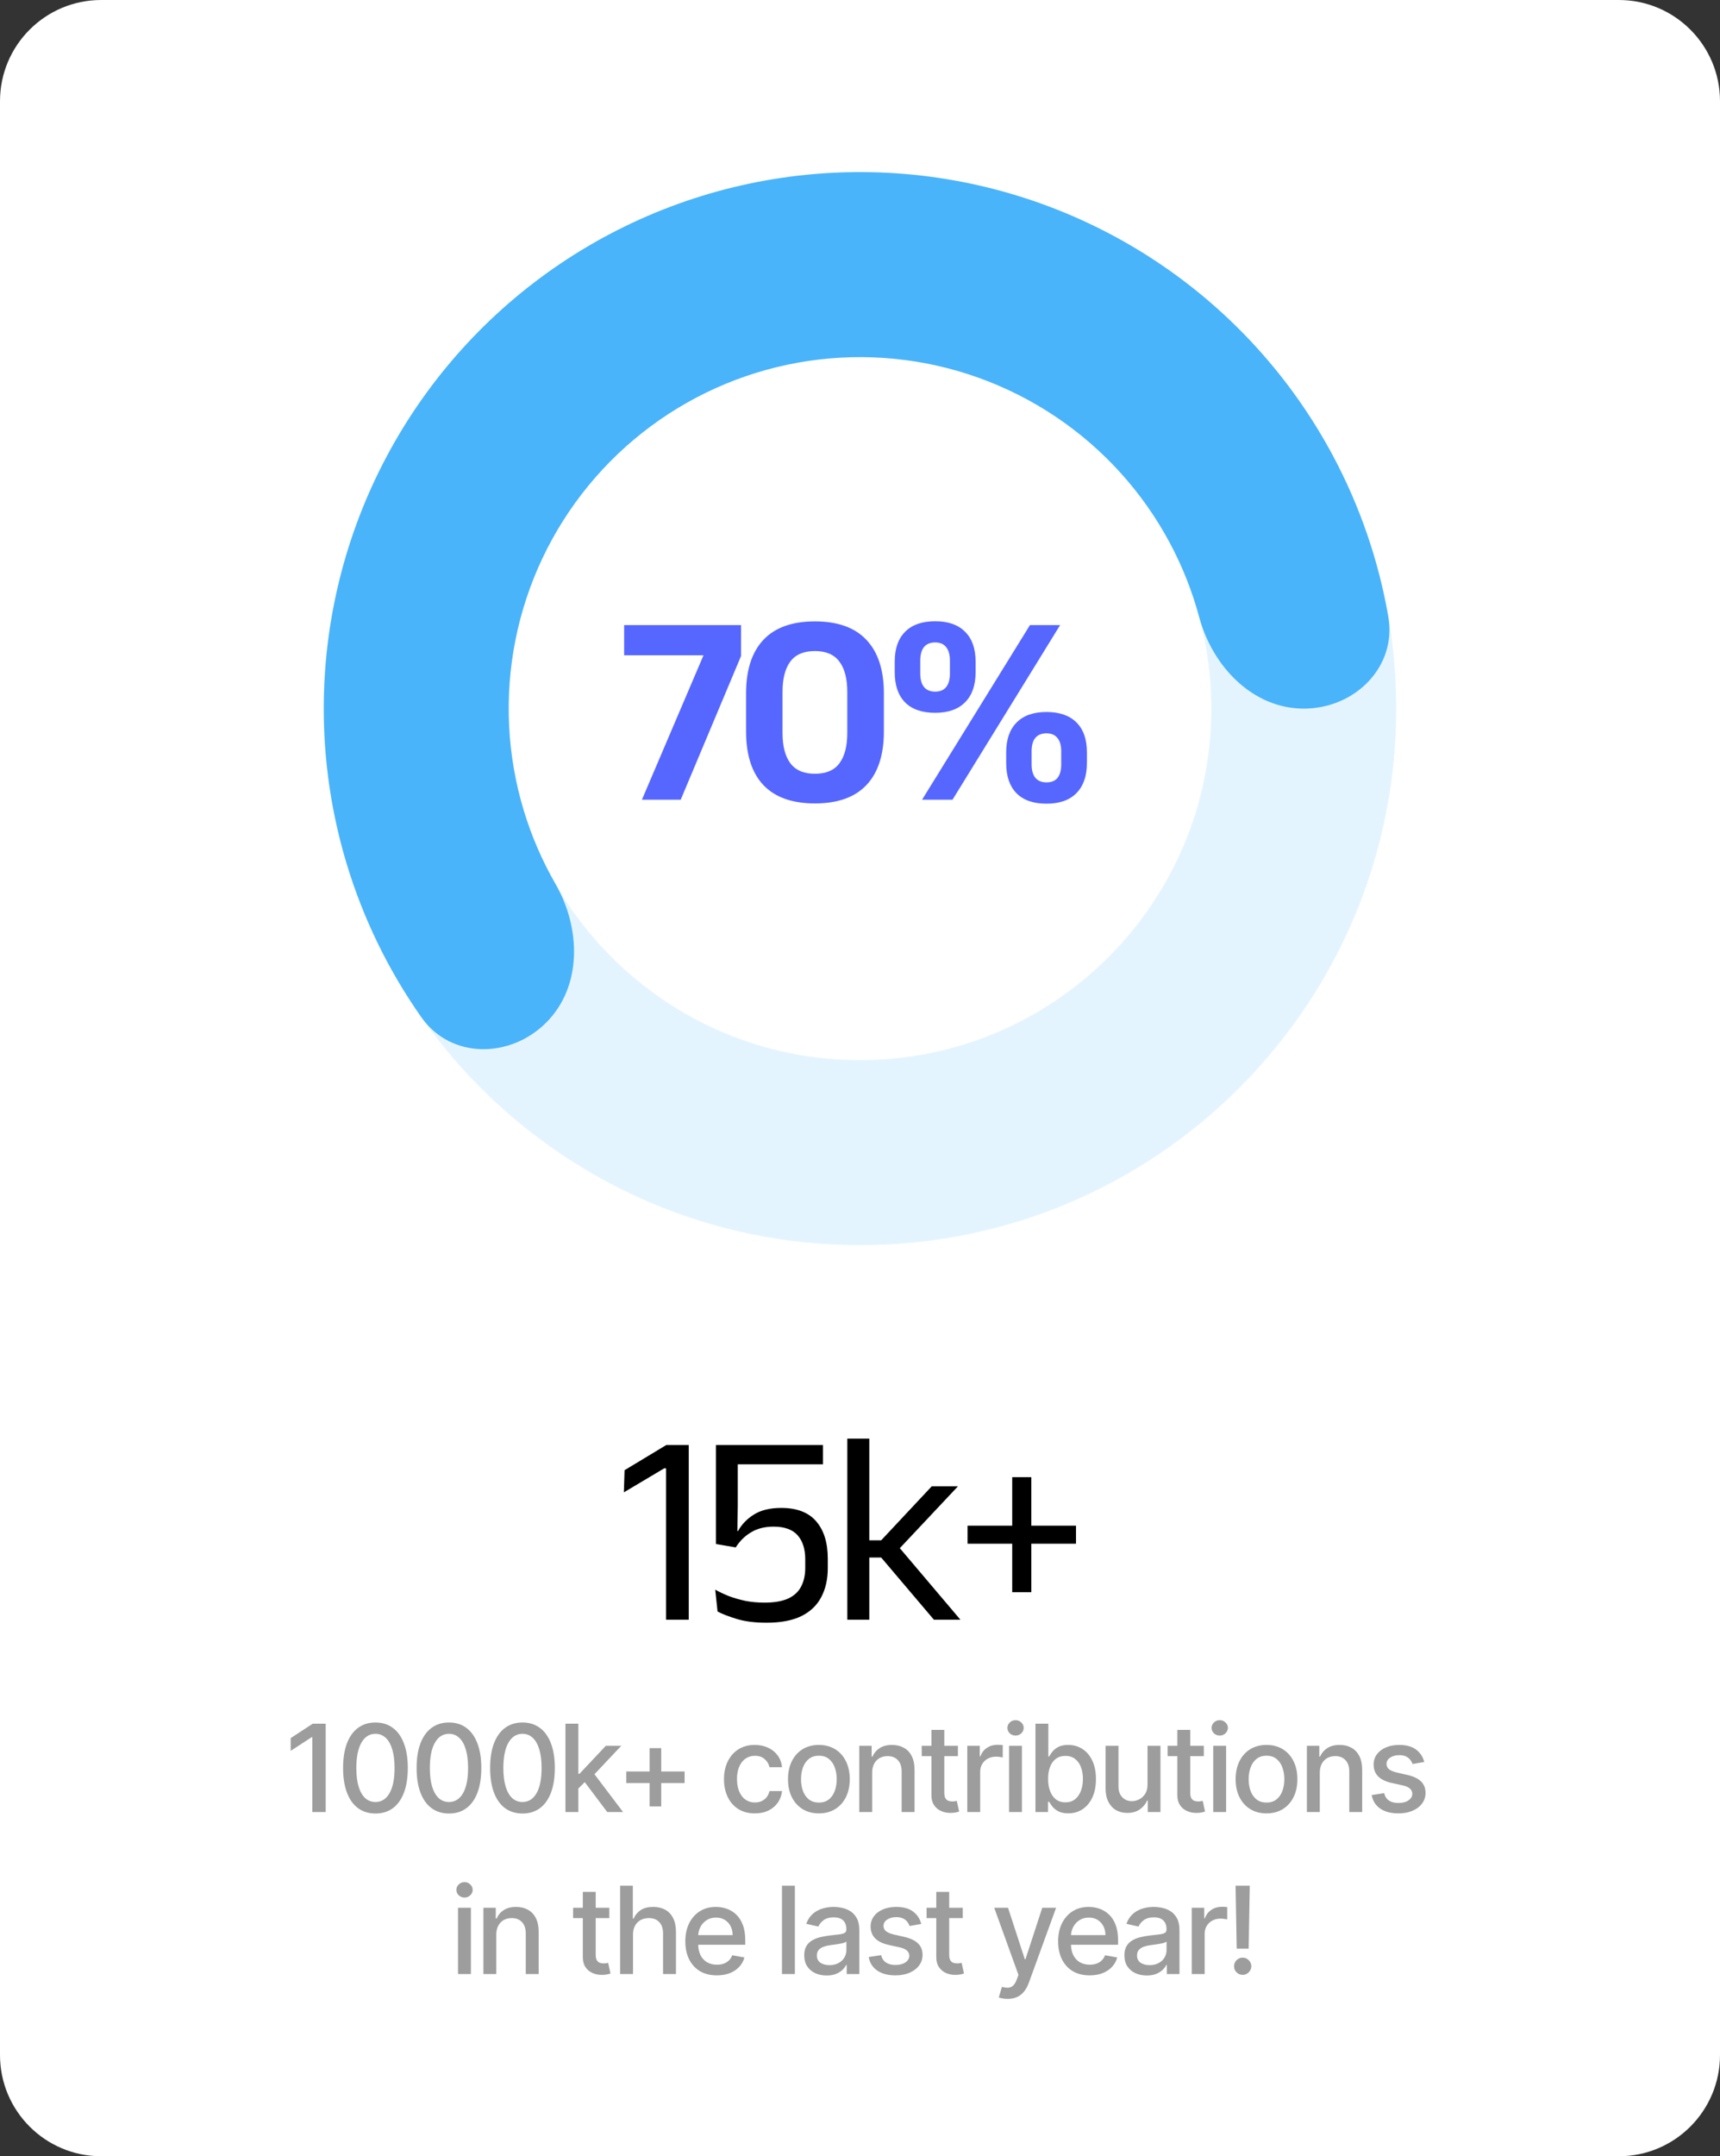
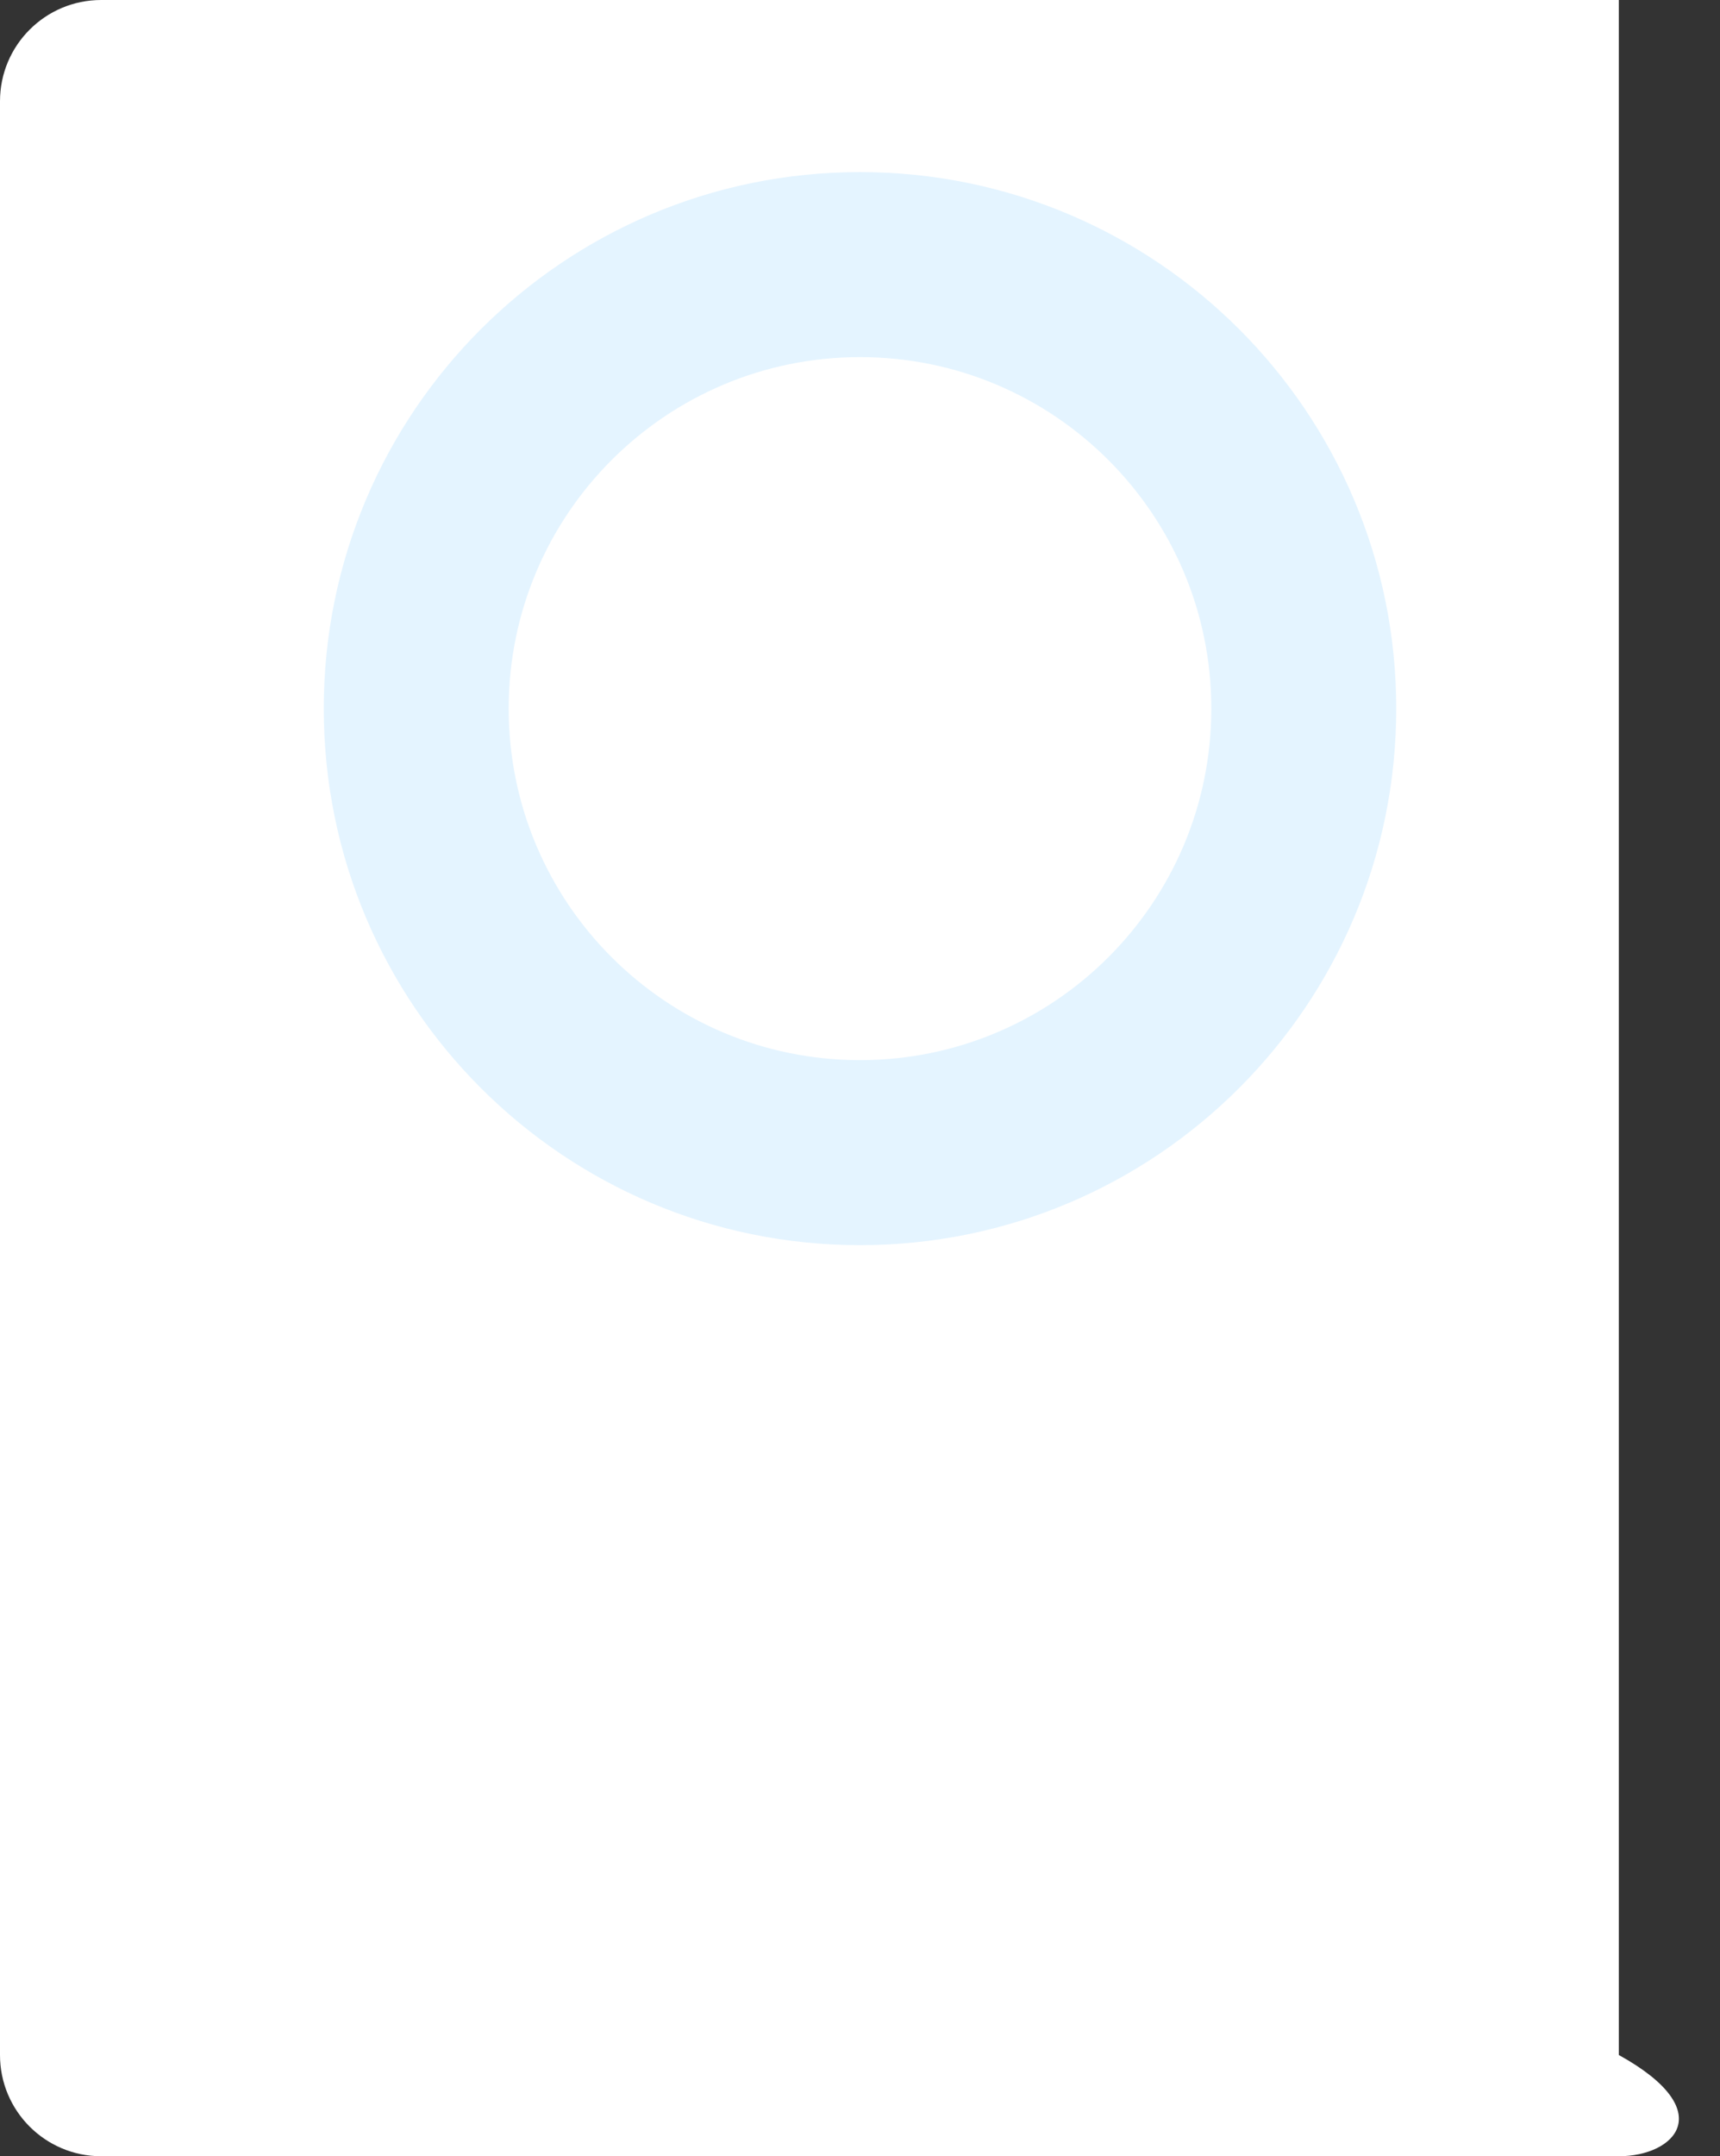
<svg xmlns="http://www.w3.org/2000/svg" width="170" height="213" viewBox="0 0 170 213" fill="none">
  <rect x="0" y="0" width="170" height="213" fill="#333333" stroke="none" />
-   <path d="M0 10C0 4.477 4.477 0 10 0H160C165.523 0 170 4.477 170 10V203C170 208.523 165.523 213 160 213H10C4.477 213 0 208.523 0 203V10Z" fill="white" />
+   <path d="M0 10C0 4.477 4.477 0 10 0H160V203C170 208.523 165.523 213 160 213H10C4.477 213 0 208.523 0 203V10Z" fill="white" />
  <path d="M138 70C138 99.271 114.271 123 85 123C55.729 123 32 99.271 32 70C32 40.729 55.729 17 85 17C114.271 17 138 40.729 138 70ZM50.277 70C50.277 89.177 65.823 104.723 85 104.723C104.177 104.723 119.723 89.177 119.723 70C119.723 50.823 104.177 35.277 85 35.277C65.823 35.277 50.277 50.823 50.277 70Z" fill="#E4F4FF" />
-   <path d="M128.861 70C133.909 70 138.08 65.879 137.214 60.907C136.25 55.371 134.409 50.005 131.742 45.016C127.633 37.329 121.692 30.774 114.445 25.932C107.198 21.09 98.869 18.11 90.195 17.255C81.521 16.401 72.77 17.699 64.718 21.034C56.665 24.37 49.56 29.64 44.03 36.377C38.501 43.115 34.719 51.112 33.018 59.66C31.318 68.209 31.752 77.044 34.282 85.385C35.924 90.799 38.417 95.895 41.649 100.491C44.553 104.619 50.416 104.584 53.985 101.015V101.015C57.554 97.446 57.422 91.694 54.905 87.32C53.594 85.042 52.541 82.614 51.772 80.079C50.115 74.615 49.83 68.826 50.944 63.226C52.058 57.625 54.536 52.386 58.159 47.972C61.781 43.558 66.437 40.105 71.712 37.92C76.988 35.735 82.721 34.885 88.403 35.444C94.086 36.004 99.543 37.957 104.291 41.129C109.039 44.301 112.931 48.596 115.623 53.632C116.871 55.967 117.843 58.429 118.527 60.967C119.84 65.84 123.814 70 128.861 70V70Z" fill="#4AB4FA" />
-   <path d="M67.278 79H63.444L69.532 64.731H61.688V61.747H73.245V64.798L67.278 79ZM80.543 79.365C78.302 79.365 76.605 78.761 75.453 77.555C74.31 76.341 73.739 74.572 73.739 72.25V68.497C73.739 66.184 74.31 64.42 75.453 63.205C76.596 61.99 78.293 61.383 80.543 61.383C82.793 61.383 84.489 61.99 85.632 63.205C86.784 64.42 87.36 66.184 87.36 68.497V72.25C87.36 74.572 86.784 76.341 85.632 77.555C84.489 78.761 82.793 79.365 80.543 79.365ZM80.543 76.435C81.641 76.435 82.446 76.093 82.959 75.409C83.481 74.716 83.742 73.717 83.742 72.412V68.349C83.742 67.034 83.481 66.035 82.959 65.352C82.446 64.659 81.641 64.312 80.543 64.312C79.436 64.312 78.626 64.659 78.112 65.352C77.6 66.035 77.343 67.034 77.343 68.349V72.412C77.343 73.717 77.604 74.716 78.126 75.409C78.648 76.093 79.454 76.435 80.543 76.435ZM94.143 79H91.133L101.798 61.747H104.781L94.143 79ZM103.431 79.391C102.135 79.391 101.145 79.045 100.461 78.352C99.786 77.659 99.449 76.669 99.449 75.382V74.316C99.449 73.046 99.791 72.066 100.475 71.373C101.159 70.68 102.144 70.333 103.431 70.333C104.718 70.333 105.704 70.675 106.388 71.359C107.081 72.043 107.427 73.028 107.427 74.316V75.382C107.427 76.66 107.081 77.65 106.388 78.352C105.704 79.045 104.718 79.391 103.431 79.391ZM103.431 77.285C103.917 77.285 104.282 77.137 104.525 76.84C104.768 76.534 104.889 76.084 104.889 75.49V74.221C104.889 73.636 104.763 73.195 104.511 72.898C104.268 72.592 103.908 72.439 103.431 72.439C102.945 72.439 102.576 72.592 102.324 72.898C102.081 73.195 101.96 73.636 101.96 74.221V75.49C101.96 76.084 102.086 76.534 102.338 76.84C102.59 77.137 102.954 77.285 103.431 77.285ZM92.429 70.414C91.133 70.414 90.143 70.072 89.459 69.388C88.775 68.695 88.433 67.705 88.433 66.418V65.352C88.433 64.073 88.775 63.093 89.459 62.408C90.143 61.715 91.133 61.369 92.429 61.369C93.716 61.369 94.701 61.715 95.385 62.408C96.078 63.093 96.425 64.073 96.425 65.352V66.418C96.425 67.696 96.078 68.681 95.385 69.374C94.701 70.067 93.716 70.414 92.429 70.414ZM92.429 68.322C92.906 68.322 93.266 68.173 93.509 67.876C93.761 67.57 93.887 67.124 93.887 66.54V65.257C93.887 64.672 93.761 64.227 93.509 63.92C93.266 63.614 92.906 63.462 92.429 63.462C91.943 63.462 91.574 63.614 91.322 63.92C91.079 64.227 90.957 64.672 90.957 65.257V66.54C90.957 67.124 91.083 67.57 91.335 67.876C91.587 68.173 91.952 68.322 92.429 68.322Z" fill="#5667FF" />
-   <path d="M68.074 160H65.833V145.042H65.657L61.661 147.418L61.729 145.231L65.847 142.747H68.074V160ZM75.767 160.297C74.633 160.297 73.657 160.176 72.838 159.932C72.019 159.681 71.38 159.433 70.921 159.19L70.691 157.03C71.087 157.255 71.533 157.466 72.028 157.664C72.532 157.853 73.076 158.011 73.661 158.137C74.255 158.254 74.89 158.312 75.565 158.312C76.51 158.312 77.279 158.182 77.873 157.921C78.467 157.651 78.899 157.259 79.169 156.746C79.448 156.224 79.588 155.603 79.588 154.883V154.033C79.588 153.016 79.336 152.224 78.832 151.657C78.328 151.09 77.536 150.806 76.456 150.806C75.592 150.806 74.854 150.991 74.242 151.36C73.63 151.72 73.121 152.219 72.716 152.858L70.759 152.521V142.747H81.343V144.65H72.919V148.781L72.878 151.252L72.946 151.238C73.306 150.581 73.832 150.037 74.525 149.605C75.218 149.173 76.114 148.957 77.212 148.957C78.76 148.957 79.912 149.398 80.668 150.28C81.433 151.162 81.815 152.39 81.815 153.965V154.91C81.815 156.008 81.599 156.962 81.167 157.772C80.744 158.582 80.087 159.208 79.196 159.649C78.305 160.081 77.162 160.297 75.767 160.297ZM94.924 160H92.305L87.094 153.857H85.704V152.156H87.094L92.089 146.824H94.681L88.701 153.183V152.656L94.924 160ZM85.919 160H83.746V142.112H85.919V160ZM101.934 145.919V157.286H100.044V145.919H101.934ZM106.349 152.494H95.63V150.712H106.349V152.494Z" fill="black" />
-   <path d="M32.191 170.273V179H30.87V171.594H30.819L28.731 172.957V171.696L30.908 170.273H32.191ZM37.11 179.145C36.437 179.142 35.861 178.964 35.384 178.612C34.907 178.26 34.542 177.747 34.289 177.074C34.036 176.401 33.91 175.589 33.91 174.641C33.91 173.695 34.036 172.886 34.289 172.216C34.545 171.545 34.911 171.034 35.388 170.682C35.868 170.33 36.442 170.153 37.11 170.153C37.778 170.153 38.35 170.331 38.827 170.686C39.305 171.038 39.67 171.55 39.922 172.22C40.178 172.888 40.306 173.695 40.306 174.641C40.306 175.592 40.18 176.405 39.927 177.078C39.674 177.749 39.309 178.261 38.831 178.616C38.354 178.969 37.78 179.145 37.11 179.145ZM37.11 178.007C37.701 178.007 38.163 177.719 38.495 177.142C38.83 176.565 38.998 175.732 38.998 174.641C38.998 173.916 38.921 173.304 38.768 172.804C38.617 172.301 38.4 171.92 38.116 171.662C37.834 171.401 37.499 171.27 37.11 171.27C36.522 171.27 36.06 171.56 35.725 172.139C35.39 172.719 35.221 173.553 35.218 174.641C35.218 175.368 35.293 175.983 35.444 176.486C35.597 176.986 35.815 177.365 36.096 177.624C36.377 177.879 36.715 178.007 37.11 178.007ZM44.376 179.145C43.703 179.142 43.127 178.964 42.65 178.612C42.173 178.26 41.808 177.747 41.555 177.074C41.302 176.401 41.176 175.589 41.176 174.641C41.176 173.695 41.302 172.886 41.555 172.216C41.811 171.545 42.177 171.034 42.654 170.682C43.135 170.33 43.708 170.153 44.376 170.153C45.044 170.153 45.616 170.331 46.093 170.686C46.571 171.038 46.936 171.55 47.188 172.22C47.444 172.888 47.572 173.695 47.572 174.641C47.572 175.592 47.446 176.405 47.193 177.078C46.94 177.749 46.575 178.261 46.098 178.616C45.62 178.969 45.047 179.145 44.376 179.145ZM44.376 178.007C44.967 178.007 45.429 177.719 45.761 177.142C46.096 176.565 46.264 175.732 46.264 174.641C46.264 173.916 46.187 173.304 46.034 172.804C45.883 172.301 45.666 171.92 45.382 171.662C45.1 171.401 44.765 171.27 44.376 171.27C43.788 171.27 43.326 171.56 42.991 172.139C42.656 172.719 42.487 173.553 42.484 174.641C42.484 175.368 42.559 175.983 42.71 176.486C42.863 176.986 43.081 177.365 43.362 177.624C43.643 177.879 43.981 178.007 44.376 178.007ZM51.642 179.145C50.969 179.142 50.394 178.964 49.916 178.612C49.439 178.26 49.074 177.747 48.821 177.074C48.568 176.401 48.442 175.589 48.442 174.641C48.442 173.695 48.568 172.886 48.821 172.216C49.077 171.545 49.443 171.034 49.92 170.682C50.401 170.33 50.974 170.153 51.642 170.153C52.31 170.153 52.882 170.331 53.359 170.686C53.837 171.038 54.202 171.55 54.455 172.22C54.71 172.888 54.838 173.695 54.838 174.641C54.838 175.592 54.712 176.405 54.459 177.078C54.206 177.749 53.841 178.261 53.364 178.616C52.886 178.969 52.313 179.145 51.642 179.145ZM51.642 178.007C52.233 178.007 52.695 177.719 53.027 177.142C53.362 176.565 53.53 175.732 53.53 174.641C53.53 173.916 53.453 173.304 53.3 172.804C53.149 172.301 52.932 171.92 52.648 171.662C52.367 171.401 52.031 171.27 51.642 171.27C51.054 171.27 50.592 171.56 50.257 172.139C49.922 172.719 49.753 173.553 49.75 174.641C49.75 175.368 49.825 175.983 49.976 176.486C50.129 176.986 50.347 177.365 50.628 177.624C50.909 177.879 51.247 178.007 51.642 178.007ZM57.059 176.78L57.05 175.224H57.272L59.88 172.455H61.405L58.431 175.608H58.231L57.059 176.78ZM55.887 179V170.273H57.161V179H55.887ZM60.02 179L57.677 175.889L58.554 174.999L61.584 179H60.02ZM64.207 178.446V172.685H65.353V178.446H64.207ZM61.901 176.136V174.99H67.663V176.136H61.901ZM74.606 179.132C73.973 179.132 73.427 178.989 72.97 178.702C72.516 178.412 72.166 178.013 71.922 177.504C71.677 176.996 71.555 176.413 71.555 175.757C71.555 175.092 71.68 174.506 71.93 173.997C72.18 173.486 72.532 173.087 72.987 172.8C73.442 172.513 73.977 172.369 74.594 172.369C75.091 172.369 75.534 172.462 75.923 172.646C76.312 172.828 76.626 173.084 76.865 173.413C77.106 173.743 77.25 174.128 77.295 174.568H76.055C75.987 174.261 75.831 173.997 75.587 173.776C75.345 173.554 75.021 173.443 74.615 173.443C74.26 173.443 73.949 173.537 73.682 173.724C73.417 173.909 73.212 174.173 73.064 174.517C72.916 174.858 72.842 175.261 72.842 175.727C72.842 176.205 72.915 176.616 73.059 176.963C73.204 177.31 73.409 177.578 73.673 177.768C73.94 177.959 74.254 178.054 74.615 178.054C74.856 178.054 75.075 178.01 75.271 177.922C75.47 177.831 75.636 177.702 75.77 177.534C75.906 177.366 76.001 177.165 76.055 176.929H77.295C77.25 177.352 77.112 177.73 76.882 178.062C76.652 178.395 76.344 178.656 75.957 178.847C75.574 179.037 75.123 179.132 74.606 179.132ZM80.935 179.132C80.321 179.132 79.786 178.991 79.328 178.71C78.871 178.429 78.516 178.036 78.263 177.53C78.01 177.024 77.884 176.433 77.884 175.757C77.884 175.078 78.01 174.484 78.263 173.976C78.516 173.467 78.871 173.072 79.328 172.791C79.786 172.51 80.321 172.369 80.935 172.369C81.549 172.369 82.084 172.51 82.541 172.791C82.999 173.072 83.354 173.467 83.607 173.976C83.86 174.484 83.986 175.078 83.986 175.757C83.986 176.433 83.86 177.024 83.607 177.53C83.354 178.036 82.999 178.429 82.541 178.71C82.084 178.991 81.549 179.132 80.935 179.132ZM80.939 178.062C81.337 178.062 81.666 177.957 81.928 177.747C82.189 177.537 82.382 177.257 82.507 176.908C82.635 176.558 82.699 176.173 82.699 175.753C82.699 175.335 82.635 174.952 82.507 174.602C82.382 174.25 82.189 173.967 81.928 173.754C81.666 173.541 81.337 173.435 80.939 173.435C80.539 173.435 80.206 173.541 79.942 173.754C79.681 173.967 79.486 174.25 79.358 174.602C79.233 174.952 79.171 175.335 79.171 175.753C79.171 176.173 79.233 176.558 79.358 176.908C79.486 177.257 79.681 177.537 79.942 177.747C80.206 177.957 80.539 178.062 80.939 178.062ZM86.203 175.114V179H84.928V172.455H86.151V173.52H86.232C86.383 173.173 86.619 172.895 86.94 172.685C87.264 172.474 87.671 172.369 88.163 172.369C88.609 172.369 88.999 172.463 89.335 172.651C89.67 172.835 89.93 173.111 90.114 173.477C90.299 173.844 90.391 174.297 90.391 174.837V179H89.117V174.99C89.117 174.516 88.994 174.145 88.746 173.878C88.499 173.608 88.16 173.473 87.728 173.473C87.433 173.473 87.17 173.537 86.94 173.665C86.712 173.793 86.532 173.98 86.398 174.227C86.268 174.472 86.203 174.767 86.203 175.114ZM94.676 172.455V173.477H91.1V172.455H94.676ZM92.059 170.886H93.333V177.078C93.333 177.325 93.37 177.511 93.444 177.636C93.518 177.759 93.613 177.842 93.73 177.888C93.849 177.93 93.978 177.952 94.117 177.952C94.22 177.952 94.309 177.945 94.386 177.93C94.463 177.916 94.522 177.905 94.565 177.896L94.795 178.949C94.721 178.977 94.616 179.006 94.48 179.034C94.343 179.065 94.173 179.082 93.968 179.085C93.633 179.091 93.32 179.031 93.031 178.906C92.741 178.781 92.507 178.588 92.328 178.327C92.149 178.065 92.059 177.737 92.059 177.342V170.886ZM95.605 179V172.455H96.837V173.494H96.905C97.024 173.142 97.234 172.865 97.535 172.663C97.839 172.459 98.183 172.357 98.567 172.357C98.646 172.357 98.74 172.359 98.848 172.365C98.959 172.371 99.045 172.378 99.108 172.386V173.605C99.057 173.591 98.966 173.575 98.835 173.558C98.704 173.538 98.574 173.528 98.443 173.528C98.142 173.528 97.874 173.592 97.638 173.72C97.405 173.845 97.22 174.02 97.084 174.244C96.947 174.466 96.879 174.719 96.879 175.003V179H95.605ZM99.731 179V172.455H101.005V179H99.731ZM100.374 171.445C100.152 171.445 99.962 171.371 99.803 171.223C99.647 171.072 99.569 170.893 99.569 170.686C99.569 170.476 99.647 170.297 99.803 170.149C99.962 169.999 100.152 169.923 100.374 169.923C100.596 169.923 100.784 169.999 100.941 170.149C101.1 170.297 101.179 170.476 101.179 170.686C101.179 170.893 101.1 171.072 100.941 171.223C100.784 171.371 100.596 171.445 100.374 171.445ZM102.341 179V170.273H103.615V173.516H103.692C103.766 173.379 103.872 173.222 104.012 173.043C104.151 172.864 104.344 172.707 104.591 172.574C104.838 172.438 105.165 172.369 105.571 172.369C106.1 172.369 106.571 172.503 106.986 172.77C107.401 173.037 107.726 173.422 107.962 173.925C108.2 174.428 108.32 175.033 108.32 175.74C108.32 176.447 108.202 177.054 107.966 177.56C107.73 178.062 107.406 178.45 106.994 178.723C106.583 178.993 106.112 179.128 105.584 179.128C105.186 179.128 104.861 179.061 104.608 178.928C104.358 178.794 104.162 178.638 104.02 178.459C103.878 178.28 103.769 178.121 103.692 177.982H103.585V179H102.341ZM103.59 175.727C103.59 176.187 103.656 176.591 103.79 176.938C103.923 177.284 104.117 177.555 104.369 177.751C104.622 177.945 104.932 178.041 105.298 178.041C105.679 178.041 105.997 177.94 106.253 177.739C106.509 177.534 106.702 177.257 106.833 176.908C106.966 176.558 107.033 176.165 107.033 175.727C107.033 175.295 106.967 174.908 106.837 174.564C106.709 174.22 106.516 173.949 106.257 173.75C106.002 173.551 105.682 173.452 105.298 173.452C104.929 173.452 104.617 173.547 104.361 173.737C104.108 173.928 103.916 174.193 103.786 174.534C103.655 174.875 103.59 175.273 103.59 175.727ZM113.417 176.286V172.455H114.695V179H113.442V177.866H113.374C113.224 178.216 112.982 178.507 112.65 178.74C112.32 178.97 111.91 179.085 111.418 179.085C110.998 179.085 110.626 178.993 110.302 178.808C109.981 178.621 109.728 178.344 109.543 177.977C109.361 177.611 109.271 177.158 109.271 176.618V172.455H110.545V176.464C110.545 176.911 110.668 177.266 110.915 177.53C111.163 177.794 111.484 177.926 111.878 177.926C112.117 177.926 112.354 177.866 112.59 177.747C112.829 177.628 113.026 177.447 113.182 177.206C113.342 176.964 113.42 176.658 113.417 176.286ZM118.983 172.455V173.477H115.407V172.455H118.983ZM116.366 170.886H117.64V177.078C117.64 177.325 117.677 177.511 117.751 177.636C117.825 177.759 117.92 177.842 118.037 177.888C118.156 177.93 118.285 177.952 118.424 177.952C118.527 177.952 118.616 177.945 118.693 177.93C118.77 177.916 118.829 177.905 118.872 177.896L119.102 178.949C119.028 178.977 118.923 179.006 118.787 179.034C118.65 179.065 118.48 179.082 118.275 179.085C117.94 179.091 117.628 179.031 117.338 178.906C117.048 178.781 116.814 178.588 116.635 178.327C116.456 178.065 116.366 177.737 116.366 177.342V170.886ZM119.912 179V172.455H121.186V179H119.912ZM120.556 171.445C120.334 171.445 120.144 171.371 119.985 171.223C119.828 171.072 119.75 170.893 119.75 170.686C119.75 170.476 119.828 170.297 119.985 170.149C120.144 169.999 120.334 169.923 120.556 169.923C120.777 169.923 120.966 169.999 121.122 170.149C121.281 170.297 121.361 170.476 121.361 170.686C121.361 170.893 121.281 171.072 121.122 171.223C120.966 171.371 120.777 171.445 120.556 171.445ZM125.177 179.132C124.564 179.132 124.028 178.991 123.571 178.71C123.114 178.429 122.758 178.036 122.506 177.53C122.253 177.024 122.126 176.433 122.126 175.757C122.126 175.078 122.253 174.484 122.506 173.976C122.758 173.467 123.114 173.072 123.571 172.791C124.028 172.51 124.564 172.369 125.177 172.369C125.791 172.369 126.327 172.51 126.784 172.791C127.241 173.072 127.596 173.467 127.849 173.976C128.102 174.484 128.229 175.078 128.229 175.757C128.229 176.433 128.102 177.024 127.849 177.53C127.596 178.036 127.241 178.429 126.784 178.71C126.327 178.991 125.791 179.132 125.177 179.132ZM125.182 178.062C125.579 178.062 125.909 177.957 126.17 177.747C126.432 177.537 126.625 177.257 126.75 176.908C126.878 176.558 126.942 176.173 126.942 175.753C126.942 175.335 126.878 174.952 126.75 174.602C126.625 174.25 126.432 173.967 126.17 173.754C125.909 173.541 125.579 173.435 125.182 173.435C124.781 173.435 124.449 173.541 124.185 173.754C123.923 173.967 123.729 174.25 123.601 174.602C123.476 174.952 123.413 175.335 123.413 175.753C123.413 176.173 123.476 176.558 123.601 176.908C123.729 177.257 123.923 177.537 124.185 177.747C124.449 177.957 124.781 178.062 125.182 178.062ZM130.445 175.114V179H129.171V172.455H130.394V173.52H130.475C130.625 173.173 130.861 172.895 131.182 172.685C131.506 172.474 131.914 172.369 132.405 172.369C132.851 172.369 133.242 172.463 133.577 172.651C133.912 172.835 134.172 173.111 134.357 173.477C134.542 173.844 134.634 174.297 134.634 174.837V179H133.36V174.99C133.36 174.516 133.236 174.145 132.989 173.878C132.742 173.608 132.402 173.473 131.971 173.473C131.675 173.473 131.412 173.537 131.182 173.665C130.955 173.793 130.775 173.98 130.641 174.227C130.51 174.472 130.445 174.767 130.445 175.114ZM140.768 174.053L139.613 174.257C139.564 174.109 139.488 173.969 139.383 173.835C139.28 173.702 139.141 173.592 138.965 173.507C138.789 173.422 138.569 173.379 138.304 173.379C137.944 173.379 137.643 173.46 137.401 173.622C137.16 173.781 137.039 173.987 137.039 174.24C137.039 174.459 137.12 174.635 137.282 174.768C137.444 174.902 137.705 175.011 138.066 175.097L139.106 175.335C139.708 175.474 140.157 175.689 140.452 175.979C140.748 176.268 140.895 176.645 140.895 177.108C140.895 177.5 140.782 177.849 140.554 178.156C140.33 178.46 140.016 178.699 139.613 178.872C139.212 179.045 138.748 179.132 138.219 179.132C137.486 179.132 136.888 178.976 136.425 178.663C135.962 178.348 135.678 177.901 135.573 177.321L136.804 177.134C136.881 177.455 137.039 177.697 137.277 177.862C137.516 178.024 137.827 178.105 138.211 178.105C138.628 178.105 138.962 178.018 139.212 177.845C139.462 177.669 139.587 177.455 139.587 177.202C139.587 176.997 139.51 176.825 139.357 176.686C139.206 176.547 138.975 176.442 138.662 176.371L137.554 176.128C136.944 175.989 136.492 175.767 136.199 175.463C135.91 175.159 135.765 174.774 135.765 174.308C135.765 173.922 135.873 173.584 136.089 173.294C136.304 173.004 136.603 172.778 136.983 172.616C137.364 172.452 137.8 172.369 138.292 172.369C138.999 172.369 139.556 172.523 139.962 172.83C140.368 173.134 140.637 173.541 140.768 174.053ZM45.269 195V188.455H46.543V195H45.269ZM45.912 187.445C45.691 187.445 45.5 187.371 45.341 187.223C45.185 187.072 45.107 186.893 45.107 186.686C45.107 186.476 45.185 186.297 45.341 186.149C45.5 185.999 45.691 185.923 45.912 185.923C46.134 185.923 46.323 185.999 46.479 186.149C46.638 186.297 46.718 186.476 46.718 186.686C46.718 186.893 46.638 187.072 46.479 187.223C46.323 187.371 46.134 187.445 45.912 187.445ZM49.051 191.114V195H47.777V188.455H49V189.52H49.081C49.232 189.173 49.467 188.895 49.788 188.685C50.112 188.474 50.52 188.369 51.011 188.369C51.458 188.369 51.848 188.463 52.183 188.651C52.519 188.835 52.779 189.111 52.963 189.477C53.148 189.844 53.24 190.297 53.24 190.837V195H51.966V190.99C51.966 190.516 51.842 190.145 51.595 189.878C51.348 189.608 51.009 189.473 50.577 189.473C50.281 189.473 50.019 189.537 49.788 189.665C49.561 189.793 49.381 189.98 49.247 190.227C49.117 190.472 49.051 190.767 49.051 191.114ZM60.22 188.455V189.477H56.645V188.455H60.22ZM57.604 186.886H58.878V193.078C58.878 193.325 58.915 193.511 58.989 193.636C59.062 193.759 59.158 193.842 59.274 193.888C59.393 193.93 59.523 193.952 59.662 193.952C59.764 193.952 59.854 193.945 59.93 193.93C60.007 193.916 60.067 193.905 60.109 193.896L60.34 194.949C60.266 194.977 60.16 195.006 60.024 195.034C59.888 195.065 59.717 195.082 59.513 195.085C59.178 195.091 58.865 195.031 58.575 194.906C58.285 194.781 58.051 194.588 57.872 194.327C57.693 194.065 57.604 193.737 57.604 193.342V186.886ZM62.564 191.114V195H61.29V186.273H62.547V189.52H62.628C62.782 189.168 63.016 188.888 63.331 188.68C63.647 188.473 64.059 188.369 64.567 188.369C65.016 188.369 65.408 188.462 65.743 188.646C66.081 188.831 66.343 189.107 66.527 189.473C66.715 189.837 66.809 190.291 66.809 190.837V195H65.534V190.99C65.534 190.51 65.411 190.138 65.164 189.874C64.917 189.607 64.573 189.473 64.132 189.473C63.831 189.473 63.562 189.537 63.323 189.665C63.087 189.793 62.901 189.98 62.765 190.227C62.631 190.472 62.564 190.767 62.564 191.114ZM70.85 195.132C70.205 195.132 69.65 194.994 69.184 194.719C68.721 194.44 68.363 194.05 68.11 193.547C67.86 193.041 67.735 192.449 67.735 191.77C67.735 191.099 67.86 190.509 68.11 189.997C68.363 189.486 68.715 189.087 69.167 188.8C69.621 188.513 70.153 188.369 70.76 188.369C71.13 188.369 71.488 188.43 71.834 188.553C72.181 188.675 72.492 188.866 72.768 189.128C73.043 189.389 73.26 189.729 73.42 190.146C73.579 190.561 73.658 191.065 73.658 191.659V192.111H68.455V191.156H72.41C72.41 190.821 72.341 190.524 72.205 190.266C72.069 190.004 71.877 189.798 71.63 189.648C71.385 189.497 71.099 189.422 70.769 189.422C70.411 189.422 70.099 189.51 69.832 189.686C69.567 189.859 69.363 190.087 69.218 190.368C69.076 190.646 69.005 190.949 69.005 191.276V192.021C69.005 192.459 69.082 192.831 69.235 193.138C69.391 193.445 69.609 193.679 69.887 193.841C70.165 194 70.491 194.08 70.863 194.08C71.104 194.08 71.324 194.045 71.523 193.977C71.722 193.906 71.894 193.801 72.039 193.662C72.184 193.523 72.295 193.351 72.371 193.146L73.577 193.364C73.481 193.719 73.307 194.03 73.057 194.297C72.81 194.561 72.499 194.767 72.124 194.915C71.752 195.06 71.327 195.132 70.85 195.132ZM78.562 186.273V195H77.288V186.273H78.562ZM81.701 195.145C81.286 195.145 80.911 195.068 80.576 194.915C80.241 194.759 79.975 194.533 79.779 194.237C79.586 193.942 79.489 193.58 79.489 193.151C79.489 192.781 79.56 192.477 79.702 192.239C79.844 192 80.036 191.811 80.278 191.672C80.519 191.533 80.789 191.428 81.087 191.357C81.385 191.286 81.689 191.232 81.999 191.195C82.391 191.149 82.709 191.112 82.954 191.084C83.198 191.053 83.376 191.003 83.486 190.935C83.597 190.866 83.653 190.756 83.653 190.602V190.572C83.653 190.2 83.547 189.912 83.337 189.707C83.13 189.503 82.82 189.401 82.408 189.401C81.979 189.401 81.641 189.496 81.394 189.686C81.15 189.874 80.981 190.082 80.887 190.312L79.689 190.04C79.832 189.642 80.039 189.321 80.312 189.077C80.587 188.83 80.904 188.651 81.262 188.54C81.62 188.426 81.996 188.369 82.391 188.369C82.653 188.369 82.93 188.401 83.222 188.463C83.518 188.523 83.793 188.634 84.049 188.795C84.307 188.957 84.519 189.189 84.684 189.49C84.849 189.788 84.931 190.176 84.931 190.653V195H83.687V194.105H83.635C83.553 194.27 83.43 194.432 83.265 194.591C83.1 194.75 82.888 194.882 82.63 194.987C82.371 195.092 82.062 195.145 81.701 195.145ZM81.978 194.122C82.33 194.122 82.631 194.053 82.881 193.913C83.134 193.774 83.326 193.592 83.457 193.368C83.59 193.141 83.657 192.898 83.657 192.639V191.795C83.611 191.841 83.523 191.884 83.393 191.923C83.265 191.96 83.118 191.993 82.954 192.021C82.789 192.047 82.628 192.071 82.472 192.094C82.316 192.114 82.185 192.131 82.08 192.145C81.833 192.176 81.607 192.229 81.403 192.303C81.201 192.376 81.039 192.483 80.917 192.622C80.797 192.759 80.738 192.94 80.738 193.168C80.738 193.483 80.854 193.722 81.087 193.884C81.32 194.043 81.617 194.122 81.978 194.122ZM91.053 190.053L89.898 190.257C89.85 190.109 89.773 189.969 89.668 189.835C89.566 189.702 89.426 189.592 89.25 189.507C89.074 189.422 88.854 189.379 88.59 189.379C88.229 189.379 87.928 189.46 87.686 189.622C87.445 189.781 87.324 189.987 87.324 190.24C87.324 190.459 87.405 190.635 87.567 190.768C87.729 190.902 87.99 191.011 88.351 191.097L89.391 191.335C89.993 191.474 90.442 191.689 90.737 191.979C91.033 192.268 91.181 192.645 91.181 193.108C91.181 193.5 91.067 193.849 90.84 194.156C90.615 194.46 90.301 194.699 89.898 194.872C89.498 195.045 89.033 195.132 88.505 195.132C87.772 195.132 87.174 194.976 86.71 194.663C86.248 194.348 85.963 193.901 85.858 193.321L87.09 193.134C87.166 193.455 87.324 193.697 87.563 193.862C87.801 194.024 88.112 194.105 88.496 194.105C88.914 194.105 89.248 194.018 89.498 193.845C89.748 193.669 89.873 193.455 89.873 193.202C89.873 192.997 89.796 192.825 89.642 192.686C89.492 192.547 89.26 192.442 88.948 192.371L87.84 192.128C87.229 191.989 86.777 191.767 86.485 191.463C86.195 191.159 86.05 190.774 86.05 190.308C86.05 189.922 86.158 189.584 86.374 189.294C86.59 189.004 86.888 188.778 87.269 188.616C87.649 188.452 88.085 188.369 88.577 188.369C89.284 188.369 89.841 188.523 90.248 188.83C90.654 189.134 90.922 189.541 91.053 190.053ZM95.157 188.455V189.477H91.582V188.455H95.157ZM92.54 186.886H93.815V193.078C93.815 193.325 93.852 193.511 93.925 193.636C93.999 193.759 94.094 193.842 94.211 193.888C94.33 193.93 94.46 193.952 94.599 193.952C94.701 193.952 94.79 193.945 94.867 193.93C94.944 193.916 95.004 193.905 95.046 193.896L95.276 194.949C95.203 194.977 95.097 195.006 94.961 195.034C94.825 195.065 94.654 195.082 94.45 195.085C94.114 195.091 93.802 195.031 93.512 194.906C93.222 194.781 92.988 194.588 92.809 194.327C92.63 194.065 92.54 193.737 92.54 193.342V186.886ZM99.588 197.455C99.397 197.455 99.224 197.439 99.068 197.408C98.912 197.379 98.795 197.348 98.718 197.314L99.025 196.27C99.258 196.332 99.466 196.359 99.647 196.351C99.829 196.342 99.99 196.274 100.129 196.146C100.271 196.018 100.396 195.81 100.504 195.52L100.662 195.085L98.267 188.455H99.63L101.288 193.534H101.356L103.014 188.455H104.382L101.684 195.874C101.559 196.214 101.4 196.503 101.207 196.739C101.014 196.977 100.784 197.156 100.517 197.276C100.25 197.395 99.94 197.455 99.588 197.455ZM107.697 195.132C107.053 195.132 106.497 194.994 106.031 194.719C105.568 194.44 105.21 194.05 104.957 193.547C104.707 193.041 104.582 192.449 104.582 191.77C104.582 191.099 104.707 190.509 104.957 189.997C105.21 189.486 105.563 189.087 106.014 188.8C106.469 188.513 107 188.369 107.608 188.369C107.977 188.369 108.335 188.43 108.682 188.553C109.028 188.675 109.34 188.866 109.615 189.128C109.891 189.389 110.108 189.729 110.267 190.146C110.426 190.561 110.506 191.065 110.506 191.659V192.111H105.303V191.156H109.257C109.257 190.821 109.189 190.524 109.053 190.266C108.916 190.004 108.724 189.798 108.477 189.648C108.233 189.497 107.946 189.422 107.617 189.422C107.259 189.422 106.946 189.51 106.679 189.686C106.415 189.859 106.21 190.087 106.065 190.368C105.923 190.646 105.852 190.949 105.852 191.276V192.021C105.852 192.459 105.929 192.831 106.082 193.138C106.239 193.445 106.456 193.679 106.734 193.841C107.013 194 107.338 194.08 107.71 194.08C107.952 194.08 108.172 194.045 108.371 193.977C108.57 193.906 108.742 193.801 108.886 193.662C109.031 193.523 109.142 193.351 109.219 193.146L110.425 193.364C110.328 193.719 110.155 194.03 109.905 194.297C109.658 194.561 109.347 194.767 108.972 194.915C108.599 195.06 108.175 195.132 107.697 195.132ZM113.344 195.145C112.929 195.145 112.554 195.068 112.219 194.915C111.884 194.759 111.618 194.533 111.422 194.237C111.229 193.942 111.133 193.58 111.133 193.151C111.133 192.781 111.204 192.477 111.346 192.239C111.488 192 111.679 191.811 111.921 191.672C112.162 191.533 112.432 191.428 112.731 191.357C113.029 191.286 113.333 191.232 113.643 191.195C114.035 191.149 114.353 191.112 114.597 191.084C114.841 191.053 115.019 191.003 115.13 190.935C115.241 190.866 115.296 190.756 115.296 190.602V190.572C115.296 190.2 115.191 189.912 114.981 189.707C114.773 189.503 114.464 189.401 114.052 189.401C113.623 189.401 113.285 189.496 113.037 189.686C112.793 189.874 112.624 190.082 112.53 190.312L111.333 190.04C111.475 189.642 111.682 189.321 111.955 189.077C112.231 188.83 112.547 188.651 112.905 188.54C113.263 188.426 113.64 188.369 114.035 188.369C114.296 188.369 114.573 188.401 114.866 188.463C115.161 188.523 115.437 188.634 115.692 188.795C115.951 188.957 116.162 189.189 116.327 189.49C116.492 189.788 116.574 190.176 116.574 190.653V195H115.33V194.105H115.279C115.197 194.27 115.073 194.432 114.908 194.591C114.743 194.75 114.532 194.882 114.273 194.987C114.015 195.092 113.705 195.145 113.344 195.145ZM113.621 194.122C113.974 194.122 114.275 194.053 114.525 193.913C114.777 193.774 114.969 193.592 115.1 193.368C115.233 193.141 115.3 192.898 115.3 192.639V191.795C115.255 191.841 115.167 191.884 115.036 191.923C114.908 191.96 114.762 191.993 114.597 192.021C114.432 192.047 114.272 192.071 114.116 192.094C113.959 192.114 113.829 192.131 113.724 192.145C113.476 192.176 113.25 192.229 113.046 192.303C112.844 192.376 112.682 192.483 112.56 192.622C112.441 192.759 112.381 192.94 112.381 193.168C112.381 193.483 112.498 193.722 112.731 193.884C112.964 194.043 113.26 194.122 113.621 194.122ZM117.791 195V188.455H119.023V189.494H119.091C119.21 189.142 119.421 188.865 119.722 188.663C120.026 188.459 120.37 188.357 120.753 188.357C120.833 188.357 120.926 188.359 121.034 188.365C121.145 188.371 121.232 188.378 121.294 188.386V189.605C121.243 189.591 121.152 189.575 121.022 189.558C120.891 189.538 120.76 189.528 120.63 189.528C120.328 189.528 120.06 189.592 119.824 189.72C119.591 189.845 119.407 190.02 119.27 190.244C119.134 190.466 119.066 190.719 119.066 191.003V195H117.791ZM123.523 186.273L123.413 192.49H122.232L122.121 186.273H123.523ZM122.825 195.081C122.589 195.081 122.387 194.999 122.219 194.834C122.052 194.666 121.969 194.464 121.972 194.229C121.969 193.996 122.052 193.797 122.219 193.632C122.387 193.464 122.589 193.381 122.825 193.381C123.055 193.381 123.254 193.464 123.421 193.632C123.589 193.797 123.674 193.996 123.677 194.229C123.674 194.385 123.633 194.528 123.553 194.659C123.477 194.787 123.374 194.889 123.246 194.966C123.119 195.043 122.978 195.081 122.825 195.081Z" fill="#9D9D9D" />
</svg>